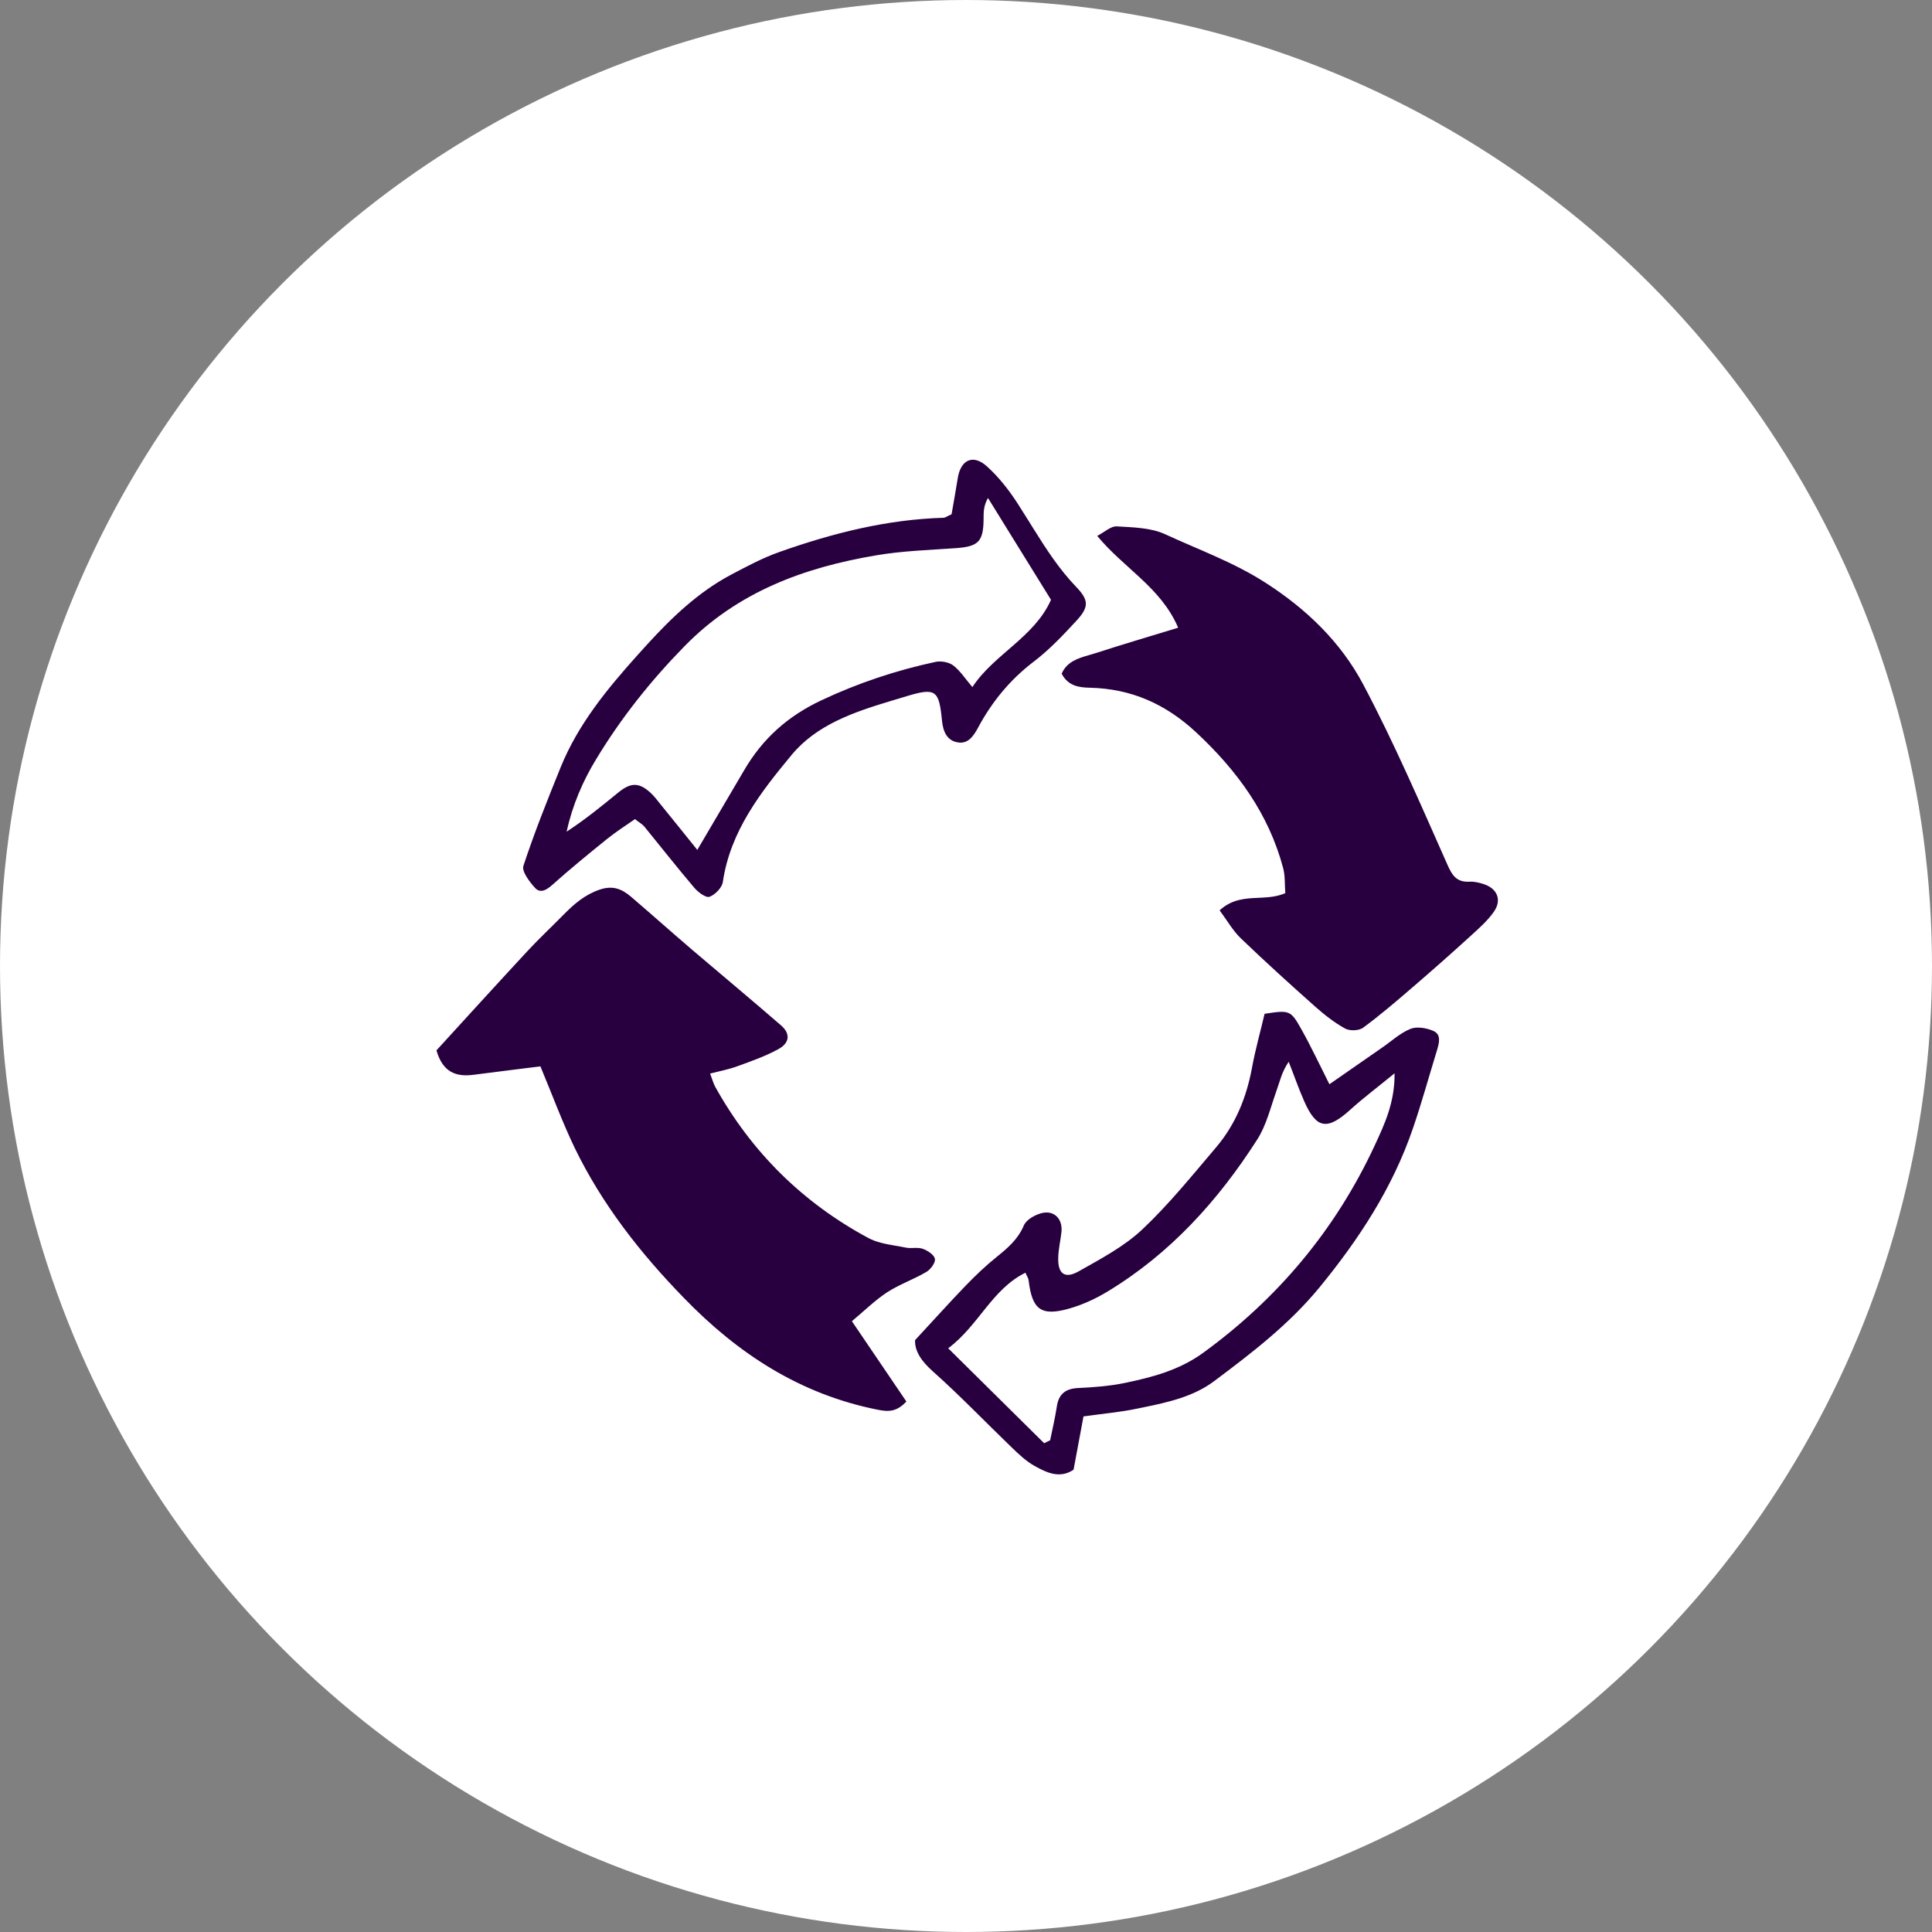
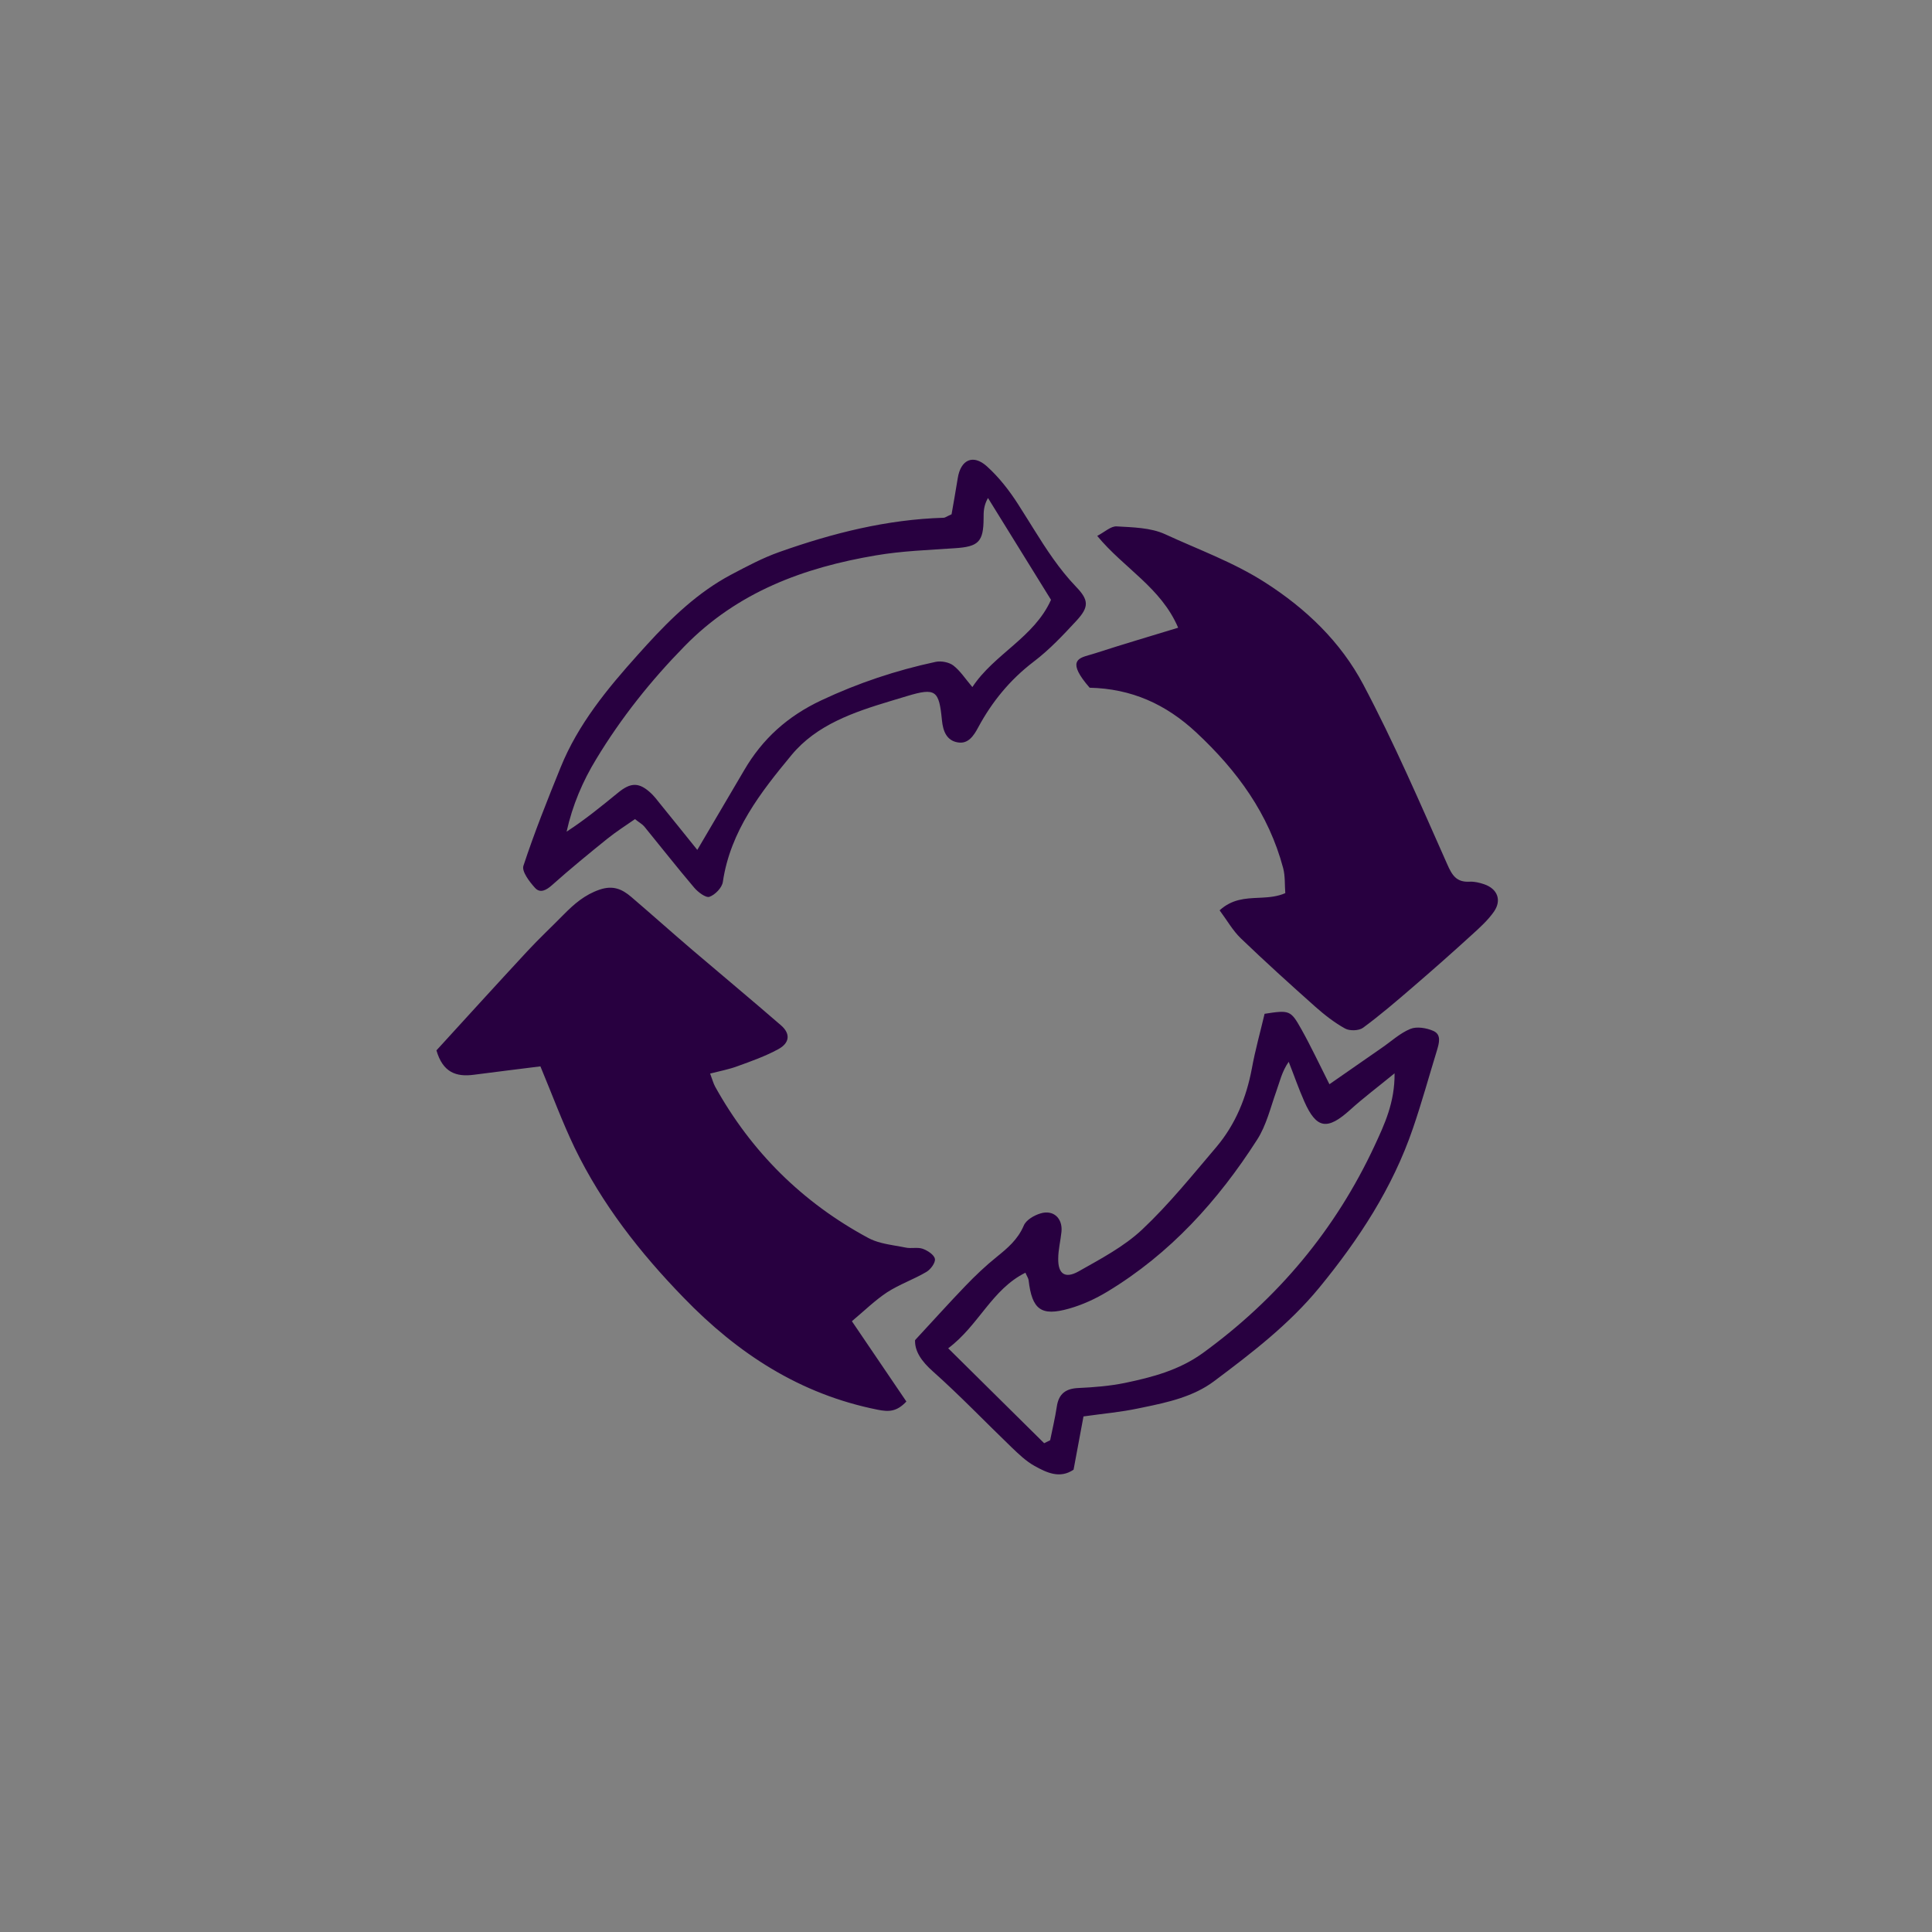
<svg xmlns="http://www.w3.org/2000/svg" width="332px" height="332px" viewBox="0 0 332 332" version="1.1">
  <rect x="0" y="0" width="332" height="332" fill="#808080" stroke="none" />
  <title>Group 7</title>
  <g id="Page-1" stroke="none" stroke-width="1" fill="none" fill-rule="evenodd">
    <g id="Colleges" transform="translate(-1175, -3446)">
      <g id="Group-6" transform="translate(192, 3358)">
        <g id="Group-7" transform="translate(983, 88)">
-           <circle id="Oval-Copy-2" fill="#FFFFFF" cx="166" cy="166" r="166" />
-           <path d="M223.626,176.859 C225.28,179.805 226.713,182.883 228.452,186.319 C231.454,184.237 234.425,182.164 237.413,180.091 C239.05,178.975 240.554,177.553 242.352,176.814 C243.448,176.361 245.105,176.636 246.275,177.14 C247.739,177.76 247.303,179.238 246.926,180.513 C245.555,184.976 244.32,189.485 242.799,193.909 C239.316,204.113 233.518,212.967 226.713,221.268 C221.499,227.606 215.087,232.514 208.621,237.355 C205.081,240.003 200.74,240.969 196.462,241.848 L195.477,242.05 C192.605,242.657 189.662,242.914 186.19,243.401 C185.669,246.208 185.088,249.346 184.485,252.555 C182.106,254.164 179.84,253.053 177.764,251.901 C176.314,251.094 175.042,249.87 173.822,248.7 C169.324,244.37 164.985,239.83 160.318,235.672 C158.35,233.933 157.171,232.183 157.248,230.291 C160.389,226.91 163.105,223.874 165.931,220.942 C167.608,219.2 169.372,217.524 171.236,216.023 C173.134,214.493 174.898,213.009 175.918,210.63 C176.303,209.662 177.671,208.86 178.778,208.526 C181.021,207.829 182.633,209.353 182.406,211.675 C182.25,213.225 181.851,214.743 181.848,216.292 C181.809,218.897 183.009,219.784 185.326,218.49 C189.138,216.331 193.137,214.233 196.267,211.293 C200.892,206.943 204.93,201.916 209.063,197.058 C212.32,193.181 214.18,188.619 215.121,183.62 C215.701,180.428 216.585,177.307 217.31,174.214 C221.581,173.557 221.79,173.577 223.626,176.859 Z M221.453,182.464 C220.275,184.149 219.91,185.914 219.301,187.599 C218.312,190.383 217.604,193.396 216.038,195.832 C209.323,206.325 201.084,215.436 190.316,221.945 C188.269,223.185 186.023,224.222 183.717,224.873 C178.9,226.241 177.351,225.046 176.759,219.999 C176.708,219.614 176.436,219.26 176.215,218.705 C170.429,221.571 168.194,227.768 162.941,231.693 C168.642,237.335 174.026,242.668 179.429,248.004 C179.767,247.834 180.126,247.669 180.463,247.494 C180.851,245.576 181.304,243.685 181.599,241.747 C181.919,239.535 183.103,238.612 185.326,238.519 C187.997,238.394 190.699,238.184 193.313,237.646 C198.014,236.666 202.602,235.463 206.684,232.523 C219.59,223.146 229.502,211.304 236.223,196.86 C237.903,193.235 239.695,189.477 239.647,184.441 C236.77,186.8 234.286,188.658 232.012,190.72 C228.092,194.257 226.231,194.008 224.141,189.293 C223.153,187.061 222.354,184.73 221.453,182.464 Z M108.459,154.116 C112.005,157.149 115.477,160.256 119.018,163.28 C124.087,167.6 129.197,171.853 134.221,176.207 C135.869,177.637 135.713,179.237 133.728,180.302 C131.505,181.511 129.097,182.364 126.713,183.225 C125.302,183.754 123.781,184.035 122.028,184.485 C122.405,185.468 122.575,186.15 122.892,186.734 C129.12,197.946 137.894,206.641 149.178,212.719 C150.565,213.477 152.211,213.78 153.854,214.064 L154.748,214.219 C155.045,214.272 155.34,214.327 155.632,214.387 C156.572,214.594 157.668,214.279 158.563,214.594 C159.399,214.897 160.535,215.625 160.656,216.333 C160.778,216.987 159.914,218.157 159.184,218.576 C157.006,219.859 154.564,220.703 152.44,222.074 C150.361,223.447 148.552,225.232 146.391,227.041 C149.707,231.915 152.746,236.402 155.754,240.84 C154.072,242.635 152.689,242.624 150.826,242.25 C137.489,239.602 126.769,232.604 117.471,222.988 C110.003,215.305 103.458,206.944 98.762,197.269 C96.621,192.814 94.913,188.158 92.865,183.247 C89.192,183.712 85.309,184.179 81.426,184.689 C78.379,185.097 76.093,184.284 75,180.5 C80.033,174.983 85.281,169.22 90.58,163.499 C92.599,161.318 94.786,159.281 96.864,157.163 C98.663,155.345 100.478,153.753 103.044,152.875 C105.344,152.096 106.893,152.784 108.459,154.116 Z M191.903,90.456 C194.687,90.62 197.729,90.668 200.19,91.79 C205.965,94.458 211.938,96.596 217.376,100.08 C224.479,104.617 230.409,110.338 234.275,117.642 C239.574,127.648 244.072,138.107 248.674,148.467 C249.532,150.43 250.288,151.634 252.546,151.512 C253.37,151.469 254.262,151.685 255.058,151.957 C257.309,152.735 258.094,154.658 256.734,156.647 C255.695,158.136 254.293,159.405 252.934,160.634 C249.575,163.702 246.184,166.698 242.732,169.666 C239.957,172.059 237.172,174.447 234.23,176.614 C233.508,177.137 231.924,177.183 231.14,176.744 C229.308,175.733 227.614,174.402 226.028,173.002 C221.692,169.139 217.398,165.254 213.215,161.235 C211.844,159.912 210.87,158.165 209.581,156.434 C211.713,154.491 213.983,154.388 216.257,154.283 L216.877,154.253 C218.219,154.181 219.559,154.05 220.868,153.48 C220.752,152.107 220.873,150.594 220.502,149.178 C218.018,139.852 212.615,132.446 205.605,125.901 C200.334,120.978 194.415,118.341 187.247,118.18 C185.42,118.143 183.54,117.885 182.438,115.761 C183.35,113.701 185.231,113.123 187.1,112.585 L187.567,112.45 C187.799,112.383 188.03,112.314 188.258,112.241 C192.815,110.763 197.417,109.406 202.458,107.868 C199.505,100.952 193.149,97.667 188.55,92.093 C189.861,91.405 190.912,90.388 191.903,90.456 Z M169.588,80.135 C171.664,82.004 173.451,84.298 174.966,86.669 C175.564,87.595 176.148,88.529 176.729,89.462 L177.601,90.862 C179.782,94.357 182.01,97.804 184.907,100.824 C187.125,103.118 187.158,104.308 184.989,106.658 C182.686,109.148 180.313,111.674 177.614,113.716 C173.556,116.815 170.474,120.584 168.095,125 C167.299,126.495 166.348,127.874 164.606,127.577 C162.68,127.271 162.048,125.654 161.867,123.773 C161.363,118.65 160.833,118.115 155.832,119.627 C155.207,119.817 154.579,120.004 153.949,120.193 L153.003,120.478 C146.692,122.384 140.332,124.536 136.012,129.755 C130.736,136.124 125.508,142.803 124.219,151.531 C124.086,152.537 122.891,153.76 121.916,154.109 C121.293,154.324 119.954,153.316 119.302,152.548 C116.38,149.11 113.581,145.536 110.727,142.044 C110.384,141.627 109.863,141.358 109.118,140.758 C107.512,141.879 105.852,142.93 104.337,144.154 C101.131,146.742 97.945,149.348 94.878,152.087 C93.867,152.996 92.821,153.537 91.952,152.588 C90.989,151.531 89.63,149.75 89.944,148.787 C91.83,143.06 94.076,137.447 96.339,131.865 C99.351,124.429 104.379,118.339 109.628,112.493 L110.681,111.327 C110.856,111.133 111.032,110.939 111.208,110.745 C115.417,106.134 119.965,101.779 125.567,98.788 C128.306,97.343 131.073,95.859 133.987,94.837 C143.098,91.611 152.419,89.26 162.17,88.974 C162.419,88.966 162.669,88.753 163.521,88.374 C163.836,86.556 164.229,84.386 164.578,82.2 C165.07,79.008 167.206,77.985 169.588,80.135 Z M169.777,85.576 C169.024,86.893 169.024,87.977 169.024,89.045 C169.013,93.129 168.135,93.948 164.073,94.208 C159.545,94.523 154.979,94.675 150.527,95.437 C138.131,97.53 126.745,101.719 117.637,111.04 C111.84,116.959 106.739,123.357 102.474,130.415 C100.145,134.221 98.37,138.37 97.367,142.913 C100.528,140.863 103.343,138.557 106.164,136.258 C108.415,134.391 109.863,134.4 111.944,136.379 C112.443,136.875 112.902,137.436 113.332,137.999 C115.524,140.693 117.708,143.414 119.826,146.048 C122.605,141.33 125.241,136.866 127.864,132.383 C131.028,126.954 135.338,123.071 141.155,120.338 C147.491,117.358 154.011,115.189 160.811,113.73 C161.762,113.543 163.093,113.798 163.836,114.37 C165.036,115.302 165.911,116.687 167.095,118.069 C170.839,112.385 177.705,109.564 180.608,103.076 C176.83,96.958 173.306,91.28 169.777,85.576 Z" id="Combined-Shape" fill="#280040" />
+           <path d="M223.626,176.859 C225.28,179.805 226.713,182.883 228.452,186.319 C231.454,184.237 234.425,182.164 237.413,180.091 C239.05,178.975 240.554,177.553 242.352,176.814 C243.448,176.361 245.105,176.636 246.275,177.14 C247.739,177.76 247.303,179.238 246.926,180.513 C245.555,184.976 244.32,189.485 242.799,193.909 C239.316,204.113 233.518,212.967 226.713,221.268 C221.499,227.606 215.087,232.514 208.621,237.355 C205.081,240.003 200.74,240.969 196.462,241.848 L195.477,242.05 C192.605,242.657 189.662,242.914 186.19,243.401 C185.669,246.208 185.088,249.346 184.485,252.555 C182.106,254.164 179.84,253.053 177.764,251.901 C176.314,251.094 175.042,249.87 173.822,248.7 C169.324,244.37 164.985,239.83 160.318,235.672 C158.35,233.933 157.171,232.183 157.248,230.291 C160.389,226.91 163.105,223.874 165.931,220.942 C167.608,219.2 169.372,217.524 171.236,216.023 C173.134,214.493 174.898,213.009 175.918,210.63 C176.303,209.662 177.671,208.86 178.778,208.526 C181.021,207.829 182.633,209.353 182.406,211.675 C182.25,213.225 181.851,214.743 181.848,216.292 C181.809,218.897 183.009,219.784 185.326,218.49 C189.138,216.331 193.137,214.233 196.267,211.293 C200.892,206.943 204.93,201.916 209.063,197.058 C212.32,193.181 214.18,188.619 215.121,183.62 C215.701,180.428 216.585,177.307 217.31,174.214 C221.581,173.557 221.79,173.577 223.626,176.859 Z M221.453,182.464 C220.275,184.149 219.91,185.914 219.301,187.599 C218.312,190.383 217.604,193.396 216.038,195.832 C209.323,206.325 201.084,215.436 190.316,221.945 C188.269,223.185 186.023,224.222 183.717,224.873 C178.9,226.241 177.351,225.046 176.759,219.999 C176.708,219.614 176.436,219.26 176.215,218.705 C170.429,221.571 168.194,227.768 162.941,231.693 C168.642,237.335 174.026,242.668 179.429,248.004 C179.767,247.834 180.126,247.669 180.463,247.494 C180.851,245.576 181.304,243.685 181.599,241.747 C181.919,239.535 183.103,238.612 185.326,238.519 C187.997,238.394 190.699,238.184 193.313,237.646 C198.014,236.666 202.602,235.463 206.684,232.523 C219.59,223.146 229.502,211.304 236.223,196.86 C237.903,193.235 239.695,189.477 239.647,184.441 C236.77,186.8 234.286,188.658 232.012,190.72 C228.092,194.257 226.231,194.008 224.141,189.293 C223.153,187.061 222.354,184.73 221.453,182.464 Z M108.459,154.116 C112.005,157.149 115.477,160.256 119.018,163.28 C124.087,167.6 129.197,171.853 134.221,176.207 C135.869,177.637 135.713,179.237 133.728,180.302 C131.505,181.511 129.097,182.364 126.713,183.225 C125.302,183.754 123.781,184.035 122.028,184.485 C122.405,185.468 122.575,186.15 122.892,186.734 C129.12,197.946 137.894,206.641 149.178,212.719 C150.565,213.477 152.211,213.78 153.854,214.064 L154.748,214.219 C155.045,214.272 155.34,214.327 155.632,214.387 C156.572,214.594 157.668,214.279 158.563,214.594 C159.399,214.897 160.535,215.625 160.656,216.333 C160.778,216.987 159.914,218.157 159.184,218.576 C157.006,219.859 154.564,220.703 152.44,222.074 C150.361,223.447 148.552,225.232 146.391,227.041 C149.707,231.915 152.746,236.402 155.754,240.84 C154.072,242.635 152.689,242.624 150.826,242.25 C137.489,239.602 126.769,232.604 117.471,222.988 C110.003,215.305 103.458,206.944 98.762,197.269 C96.621,192.814 94.913,188.158 92.865,183.247 C89.192,183.712 85.309,184.179 81.426,184.689 C78.379,185.097 76.093,184.284 75,180.5 C80.033,174.983 85.281,169.22 90.58,163.499 C92.599,161.318 94.786,159.281 96.864,157.163 C98.663,155.345 100.478,153.753 103.044,152.875 C105.344,152.096 106.893,152.784 108.459,154.116 Z M191.903,90.456 C194.687,90.62 197.729,90.668 200.19,91.79 C205.965,94.458 211.938,96.596 217.376,100.08 C224.479,104.617 230.409,110.338 234.275,117.642 C239.574,127.648 244.072,138.107 248.674,148.467 C249.532,150.43 250.288,151.634 252.546,151.512 C253.37,151.469 254.262,151.685 255.058,151.957 C257.309,152.735 258.094,154.658 256.734,156.647 C255.695,158.136 254.293,159.405 252.934,160.634 C249.575,163.702 246.184,166.698 242.732,169.666 C239.957,172.059 237.172,174.447 234.23,176.614 C233.508,177.137 231.924,177.183 231.14,176.744 C229.308,175.733 227.614,174.402 226.028,173.002 C221.692,169.139 217.398,165.254 213.215,161.235 C211.844,159.912 210.87,158.165 209.581,156.434 C211.713,154.491 213.983,154.388 216.257,154.283 L216.877,154.253 C218.219,154.181 219.559,154.05 220.868,153.48 C220.752,152.107 220.873,150.594 220.502,149.178 C218.018,139.852 212.615,132.446 205.605,125.901 C200.334,120.978 194.415,118.341 187.247,118.18 C183.35,113.701 185.231,113.123 187.1,112.585 L187.567,112.45 C187.799,112.383 188.03,112.314 188.258,112.241 C192.815,110.763 197.417,109.406 202.458,107.868 C199.505,100.952 193.149,97.667 188.55,92.093 C189.861,91.405 190.912,90.388 191.903,90.456 Z M169.588,80.135 C171.664,82.004 173.451,84.298 174.966,86.669 C175.564,87.595 176.148,88.529 176.729,89.462 L177.601,90.862 C179.782,94.357 182.01,97.804 184.907,100.824 C187.125,103.118 187.158,104.308 184.989,106.658 C182.686,109.148 180.313,111.674 177.614,113.716 C173.556,116.815 170.474,120.584 168.095,125 C167.299,126.495 166.348,127.874 164.606,127.577 C162.68,127.271 162.048,125.654 161.867,123.773 C161.363,118.65 160.833,118.115 155.832,119.627 C155.207,119.817 154.579,120.004 153.949,120.193 L153.003,120.478 C146.692,122.384 140.332,124.536 136.012,129.755 C130.736,136.124 125.508,142.803 124.219,151.531 C124.086,152.537 122.891,153.76 121.916,154.109 C121.293,154.324 119.954,153.316 119.302,152.548 C116.38,149.11 113.581,145.536 110.727,142.044 C110.384,141.627 109.863,141.358 109.118,140.758 C107.512,141.879 105.852,142.93 104.337,144.154 C101.131,146.742 97.945,149.348 94.878,152.087 C93.867,152.996 92.821,153.537 91.952,152.588 C90.989,151.531 89.63,149.75 89.944,148.787 C91.83,143.06 94.076,137.447 96.339,131.865 C99.351,124.429 104.379,118.339 109.628,112.493 L110.681,111.327 C110.856,111.133 111.032,110.939 111.208,110.745 C115.417,106.134 119.965,101.779 125.567,98.788 C128.306,97.343 131.073,95.859 133.987,94.837 C143.098,91.611 152.419,89.26 162.17,88.974 C162.419,88.966 162.669,88.753 163.521,88.374 C163.836,86.556 164.229,84.386 164.578,82.2 C165.07,79.008 167.206,77.985 169.588,80.135 Z M169.777,85.576 C169.024,86.893 169.024,87.977 169.024,89.045 C169.013,93.129 168.135,93.948 164.073,94.208 C159.545,94.523 154.979,94.675 150.527,95.437 C138.131,97.53 126.745,101.719 117.637,111.04 C111.84,116.959 106.739,123.357 102.474,130.415 C100.145,134.221 98.37,138.37 97.367,142.913 C100.528,140.863 103.343,138.557 106.164,136.258 C108.415,134.391 109.863,134.4 111.944,136.379 C112.443,136.875 112.902,137.436 113.332,137.999 C115.524,140.693 117.708,143.414 119.826,146.048 C122.605,141.33 125.241,136.866 127.864,132.383 C131.028,126.954 135.338,123.071 141.155,120.338 C147.491,117.358 154.011,115.189 160.811,113.73 C161.762,113.543 163.093,113.798 163.836,114.37 C165.036,115.302 165.911,116.687 167.095,118.069 C170.839,112.385 177.705,109.564 180.608,103.076 C176.83,96.958 173.306,91.28 169.777,85.576 Z" id="Combined-Shape" fill="#280040" />
        </g>
      </g>
    </g>
  </g>
</svg>